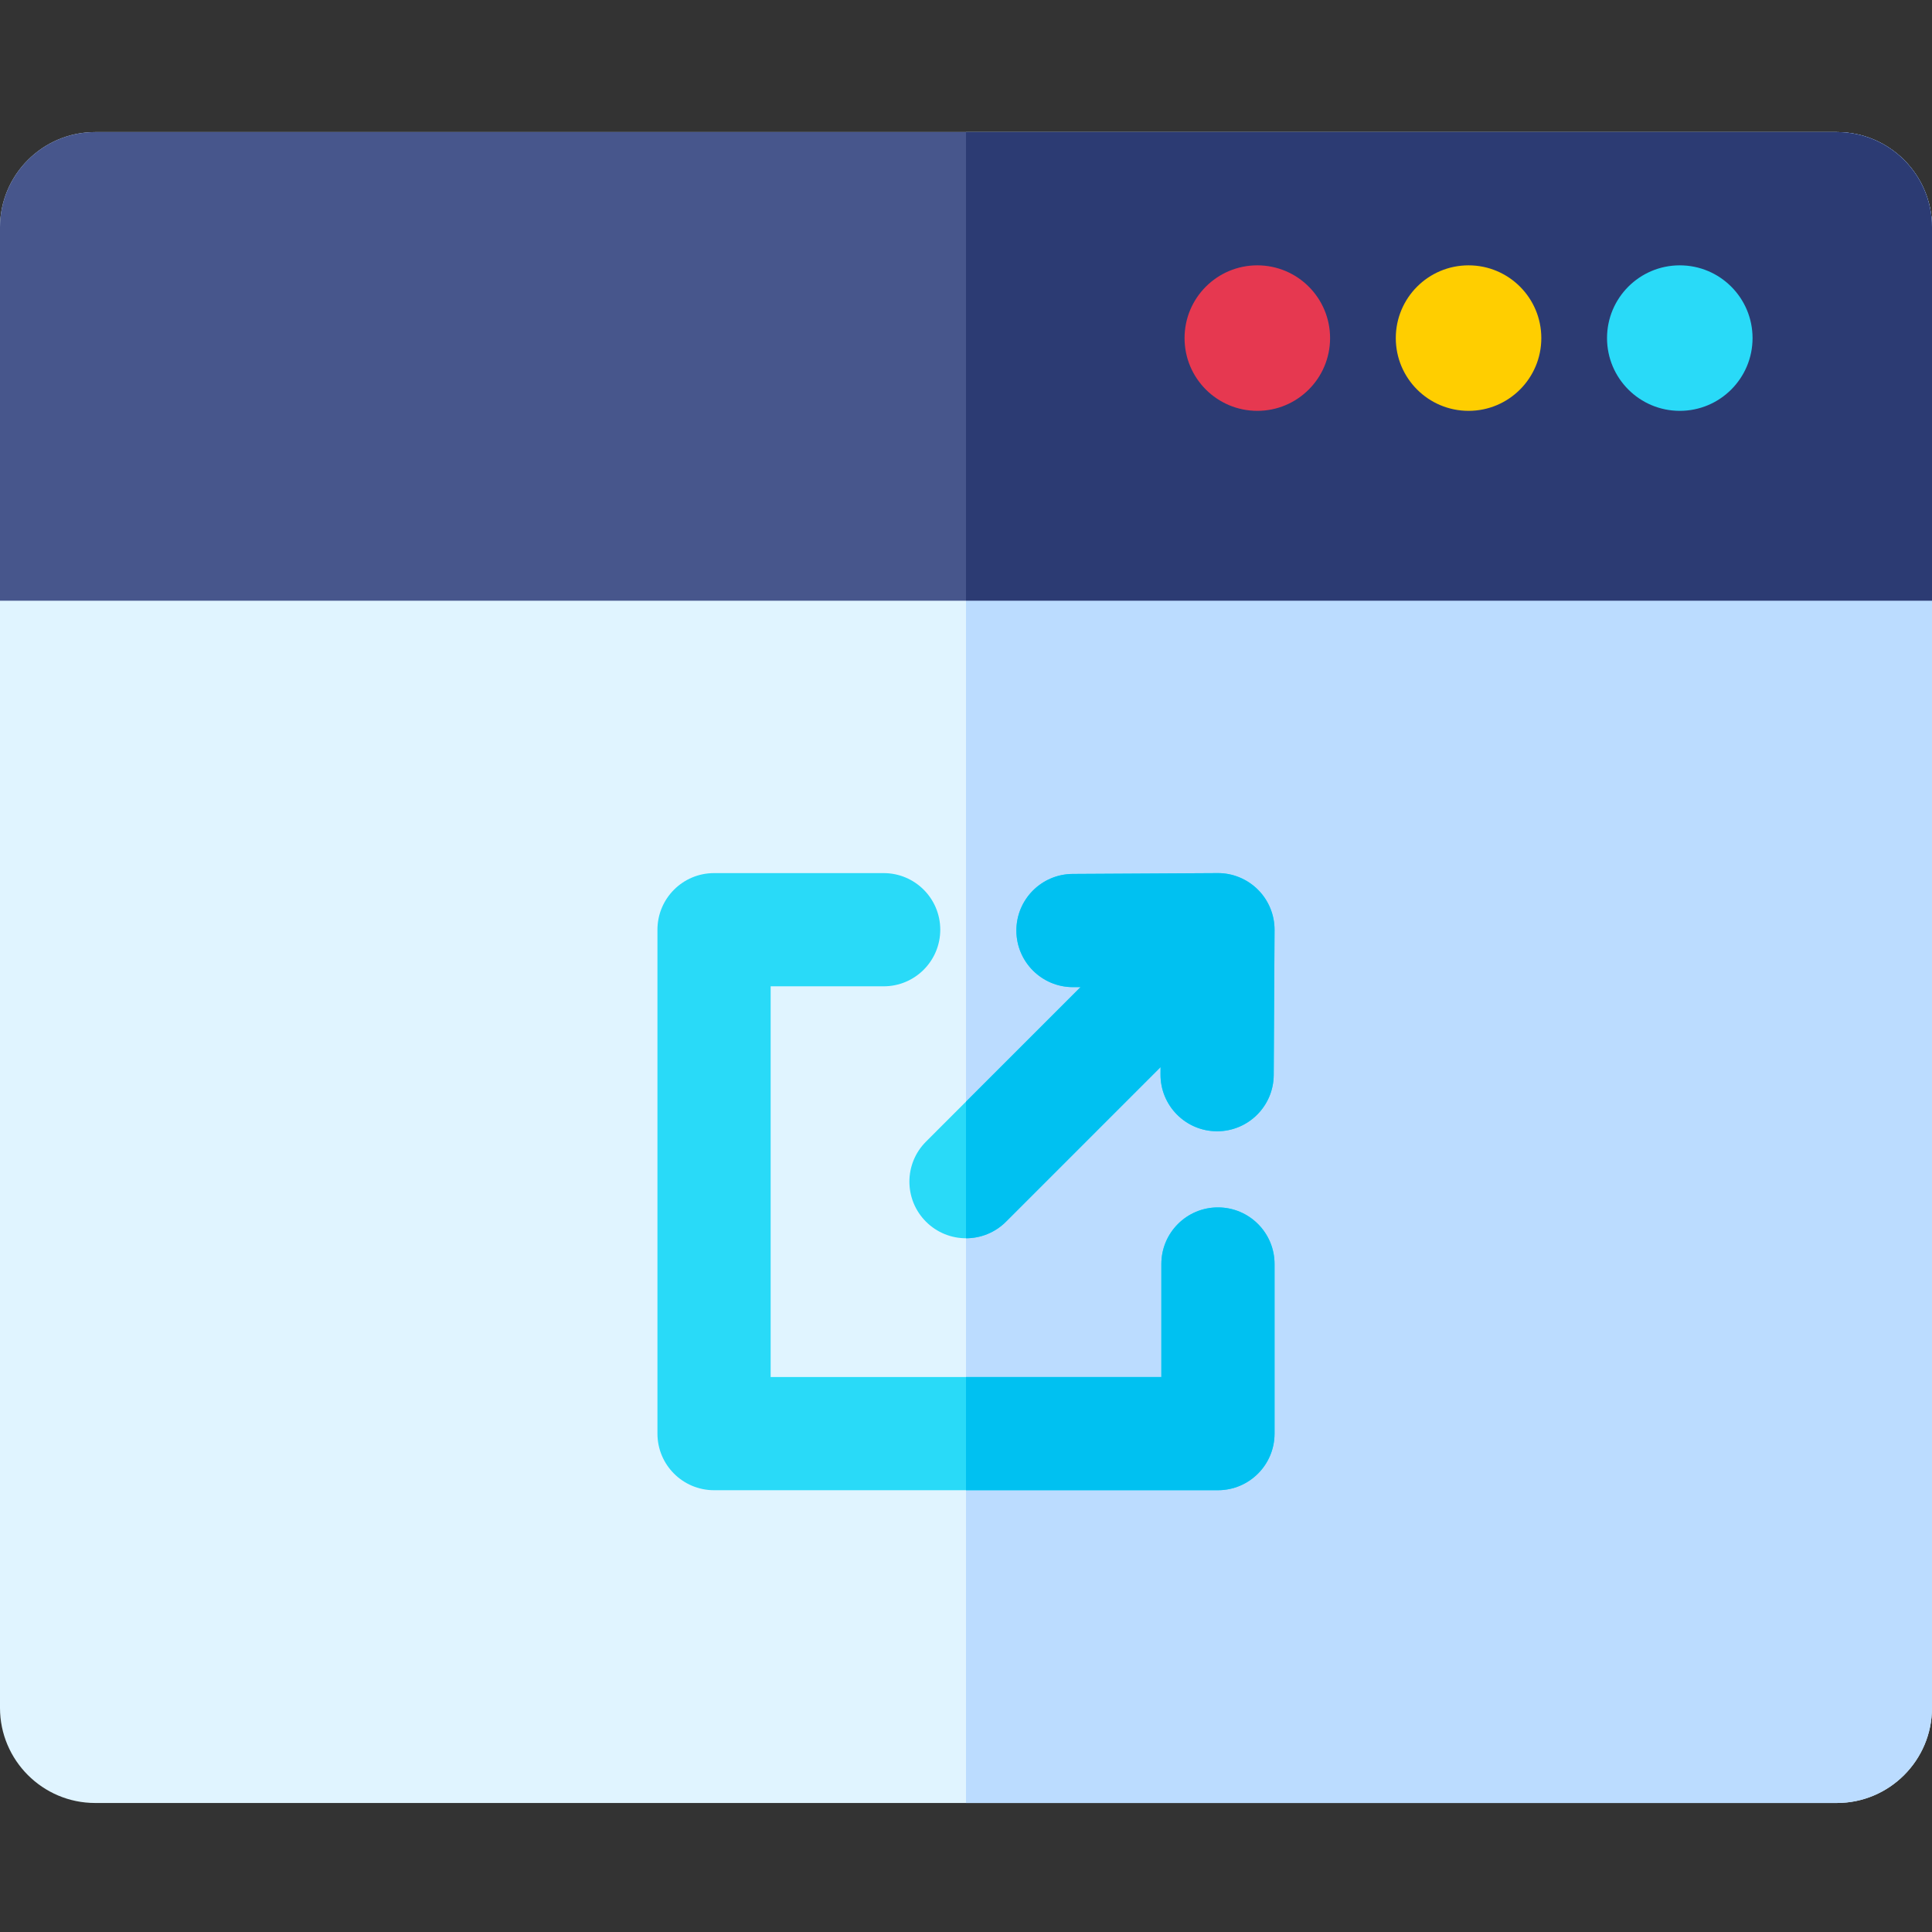
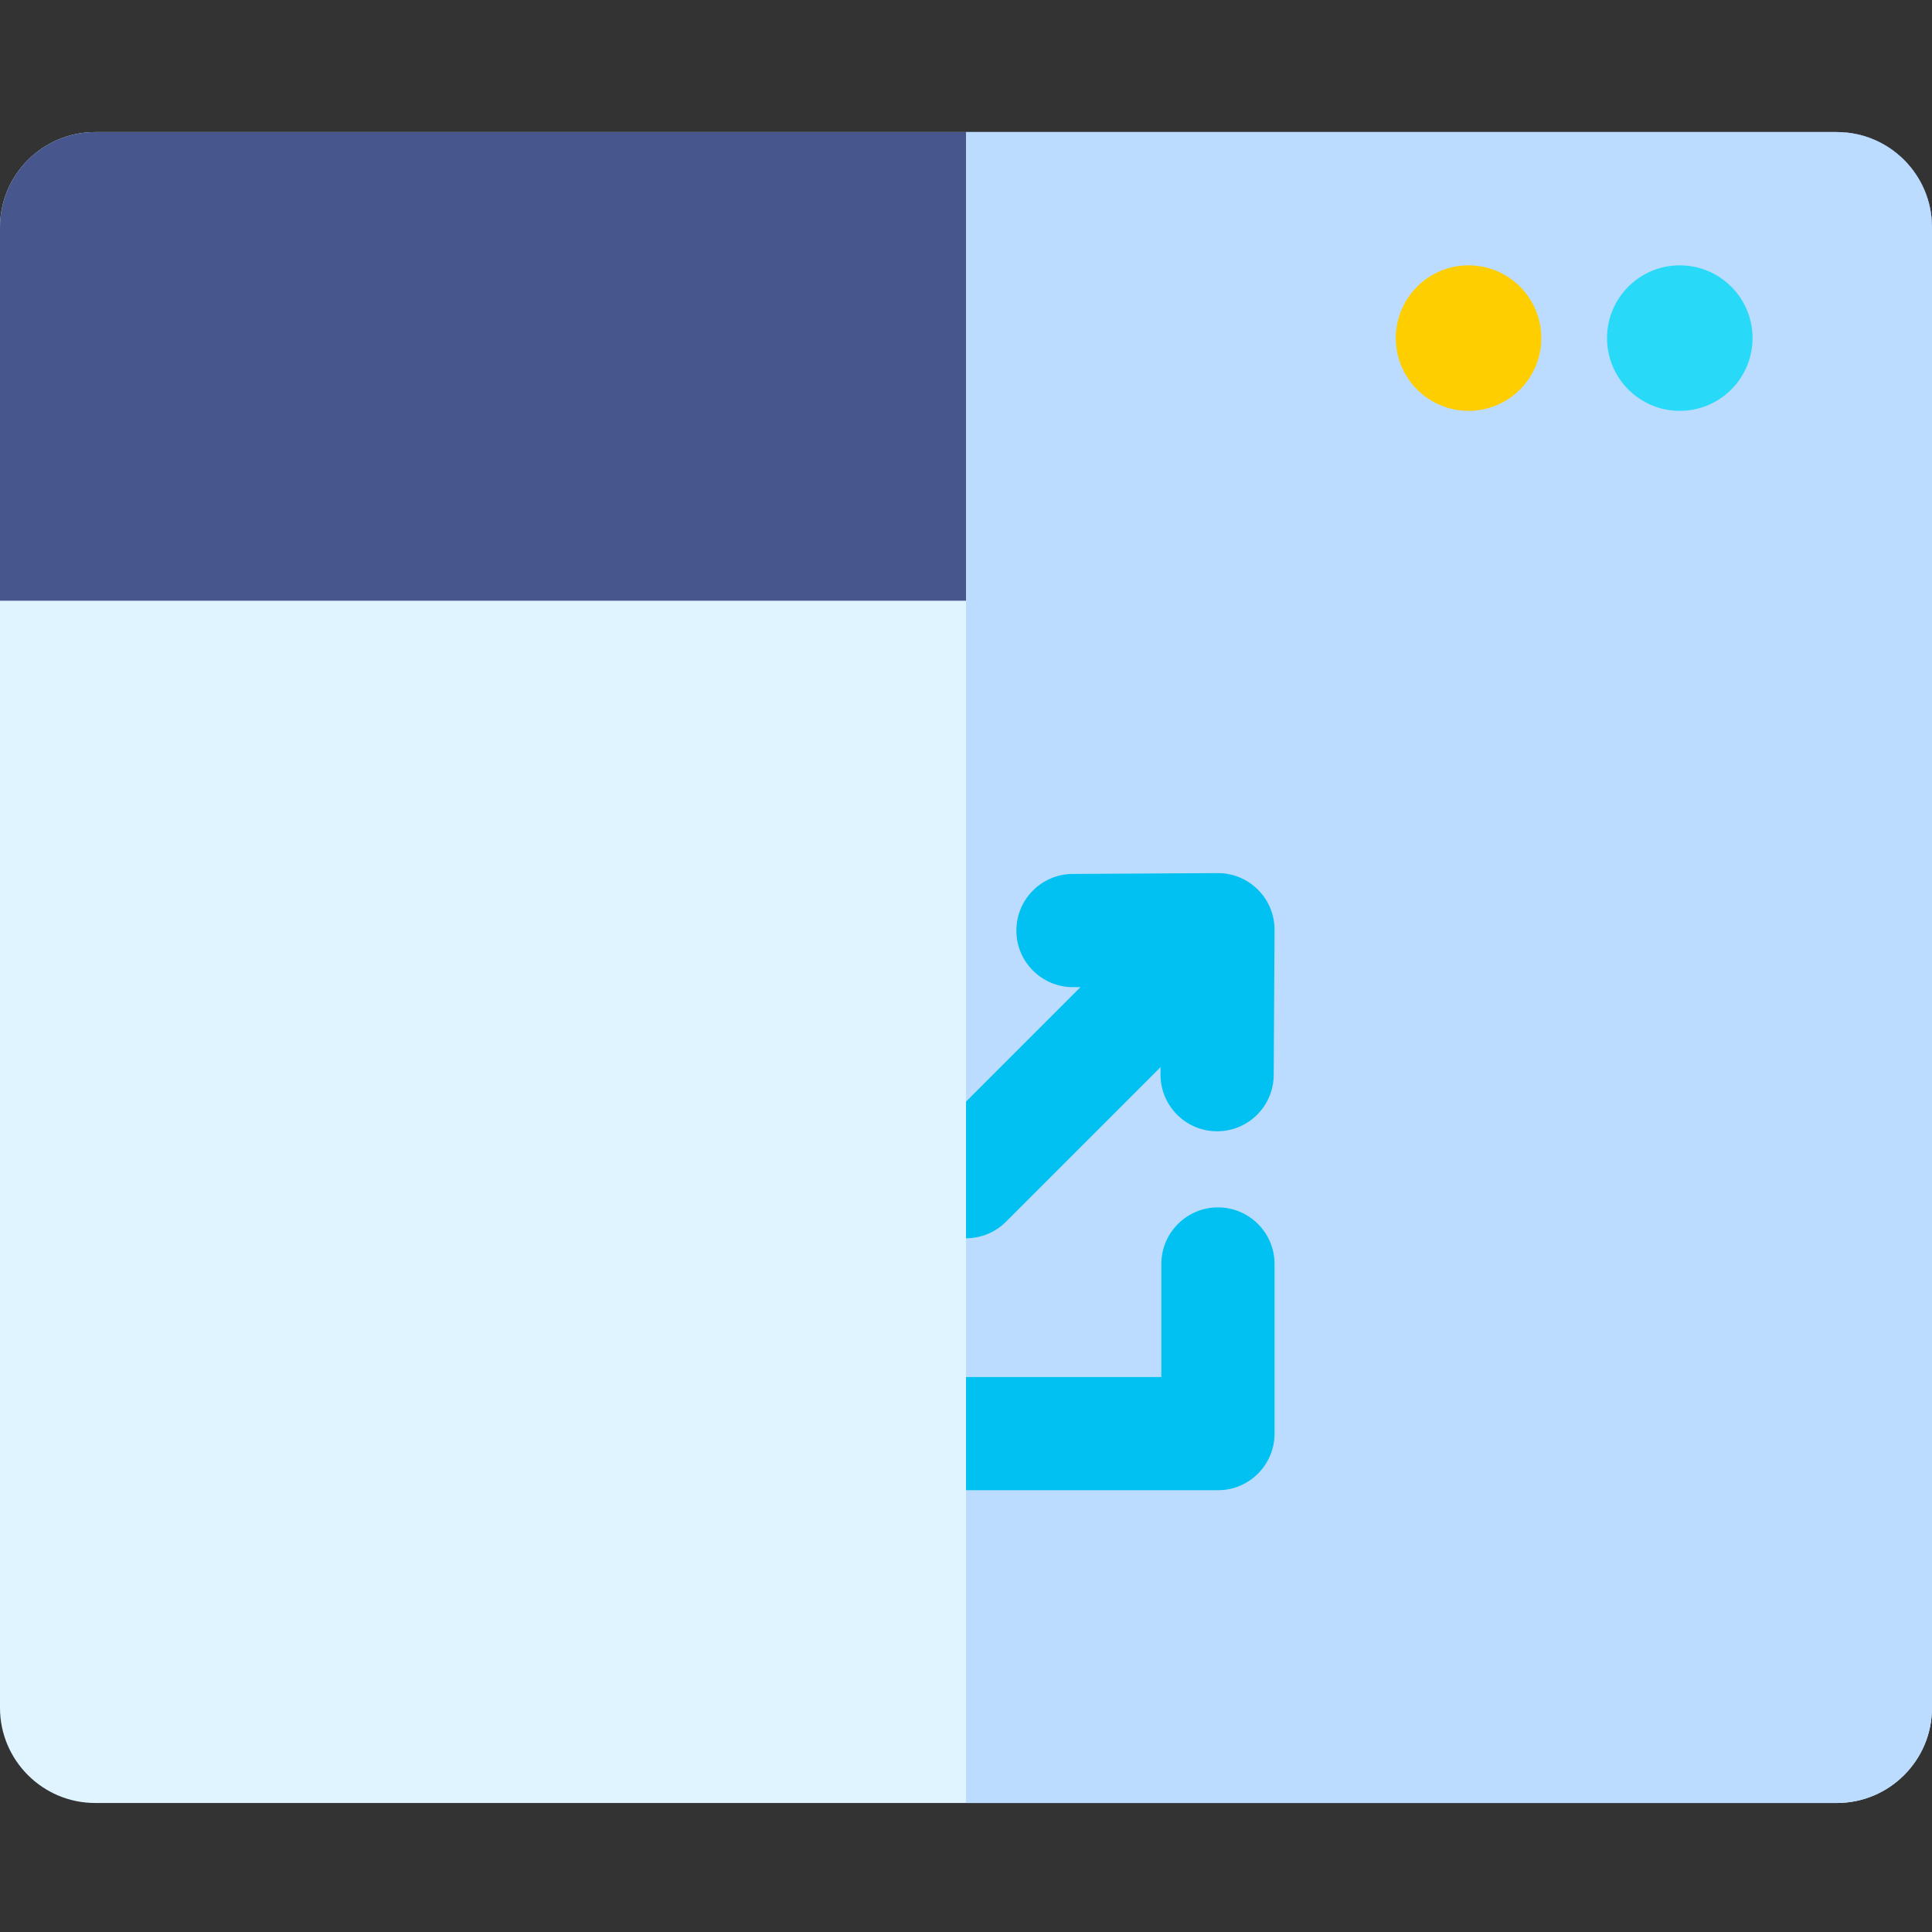
<svg xmlns="http://www.w3.org/2000/svg" height="512pt" viewBox="0 -35 512 512" width="512pt">
  <rect x="0" y="-35" width="512" height="512" fill="#333333" stroke="none" />
  <path d="m486.789 0h-461.578c-13.902 0-25.211 11.309-25.211 25.211v392.387c0 13.898 11.309 25.211 25.211 25.211h461.578c13.902 0 25.211-11.312 25.211-25.211v-392.387c0-13.902-11.309-25.211-25.211-25.211zm0 0" fill="#e0f4ff" />
  <path d="m512 25.211c0-13.902-11.309-25.211-25.211-25.211h-461.578c-13.902 0-25.211 11.309-25.211 25.211v98.984h512zm0 0" fill="#47568c" />
  <path d="m486.789 0h-230.789v442.809h230.789c13.902 0 25.211-11.312 25.211-25.211v-392.387c0-13.902-11.309-25.211-25.211-25.211zm0 0" fill="#bbdcff" />
-   <path d="m512 25.211c0-13.902-11.309-25.211-25.211-25.211h-230.789v124.195h256zm0 0" fill="#2c3b73" />
-   <path d="m464.445 54.598c0 10.648-8.633 19.281-19.285 19.281-10.648 0-19.281-8.633-19.281-19.281 0-10.648 8.633-19.281 19.281-19.281 10.652 0 19.285 8.633 19.285 19.281zm0 0" fill="#29daf8" />
+   <path d="m464.445 54.598c0 10.648-8.633 19.281-19.285 19.281-10.648 0-19.281-8.633-19.281-19.281 0-10.648 8.633-19.281 19.281-19.281 10.652 0 19.285 8.633 19.285 19.281z" fill="#29daf8" />
  <path d="m408.465 54.598c0 10.648-8.633 19.281-19.281 19.281-10.652 0-19.285-8.633-19.285-19.281 0-10.648 8.633-19.281 19.285-19.281 10.648 0 19.281 8.633 19.281 19.281zm0 0" fill="#ffce00" />
-   <path d="m352.484 54.598c0 10.648-8.633 19.281-19.285 19.281-10.648 0-19.281-8.633-19.281-19.281 0-10.648 8.633-19.281 19.281-19.281 10.652 0 19.285 8.633 19.285 19.281zm0 0" fill="#e63850" />
-   <path d="m322.77 359.922h-133.539c-8.285 0-15-6.715-15-15v-133.539c0-8.281 6.715-15 15-15h44.949c8.285 0 15 6.719 15 15 0 8.285-6.715 15-15 15h-29.949v103.539h103.539v-29.949c0-8.285 6.715-15 15-15 8.281 0 15 6.715 15 15v44.949c0 8.285-6.715 15-15 15zm0 0" fill="#29daf8" />
  <path d="m322.77 284.973c-8.285 0-15 6.715-15 15v29.949h-51.77v30h66.77c8.285 0 15-6.719 15-15v-44.949c0-8.285-6.715-15-15-15zm0 0" fill="#00c1f1" />
-   <path d="m333.375 200.777c-2.832-2.832-6.719-4.434-10.691-4.395l-38.418.219c-8.281.047-14.961 6.797-14.914 15.082.047 8.258 6.754 14.918 14.996 14.918h.086l1.918-.012-40.957 40.957c-5.859 5.855-5.859 15.355 0 21.211 2.93 2.93 6.766 4.395 10.605 4.395s7.68-1.465 10.605-4.395l40.957-40.957-.012 1.918c-.043 8.285 6.633 15.035 14.918 15.082h.086c8.242 0 14.949-6.66 14.996-14.914l.219-38.418c.02-4.008-1.559-7.855-4.395-10.691zm0 0" fill="#29daf8" />
  <path d="m307.562 247.801-.012 1.918c-.043 8.285 6.633 15.035 14.918 15.082h.086c8.242 0 14.949-6.66 14.996-14.914l.219-38.418c.02-4.008-1.562-7.855-4.395-10.691-2.836-2.832-6.723-4.434-10.691-4.395l-38.418.219c-8.285.047-14.961 6.797-14.914 15.082.047 8.258 6.75 14.918 14.996 14.918h.086l1.918-.012-30.352 30.352v36.211c3.84 0 7.68-1.465 10.605-4.395zm0 0" fill="#00c1f1" />
</svg>